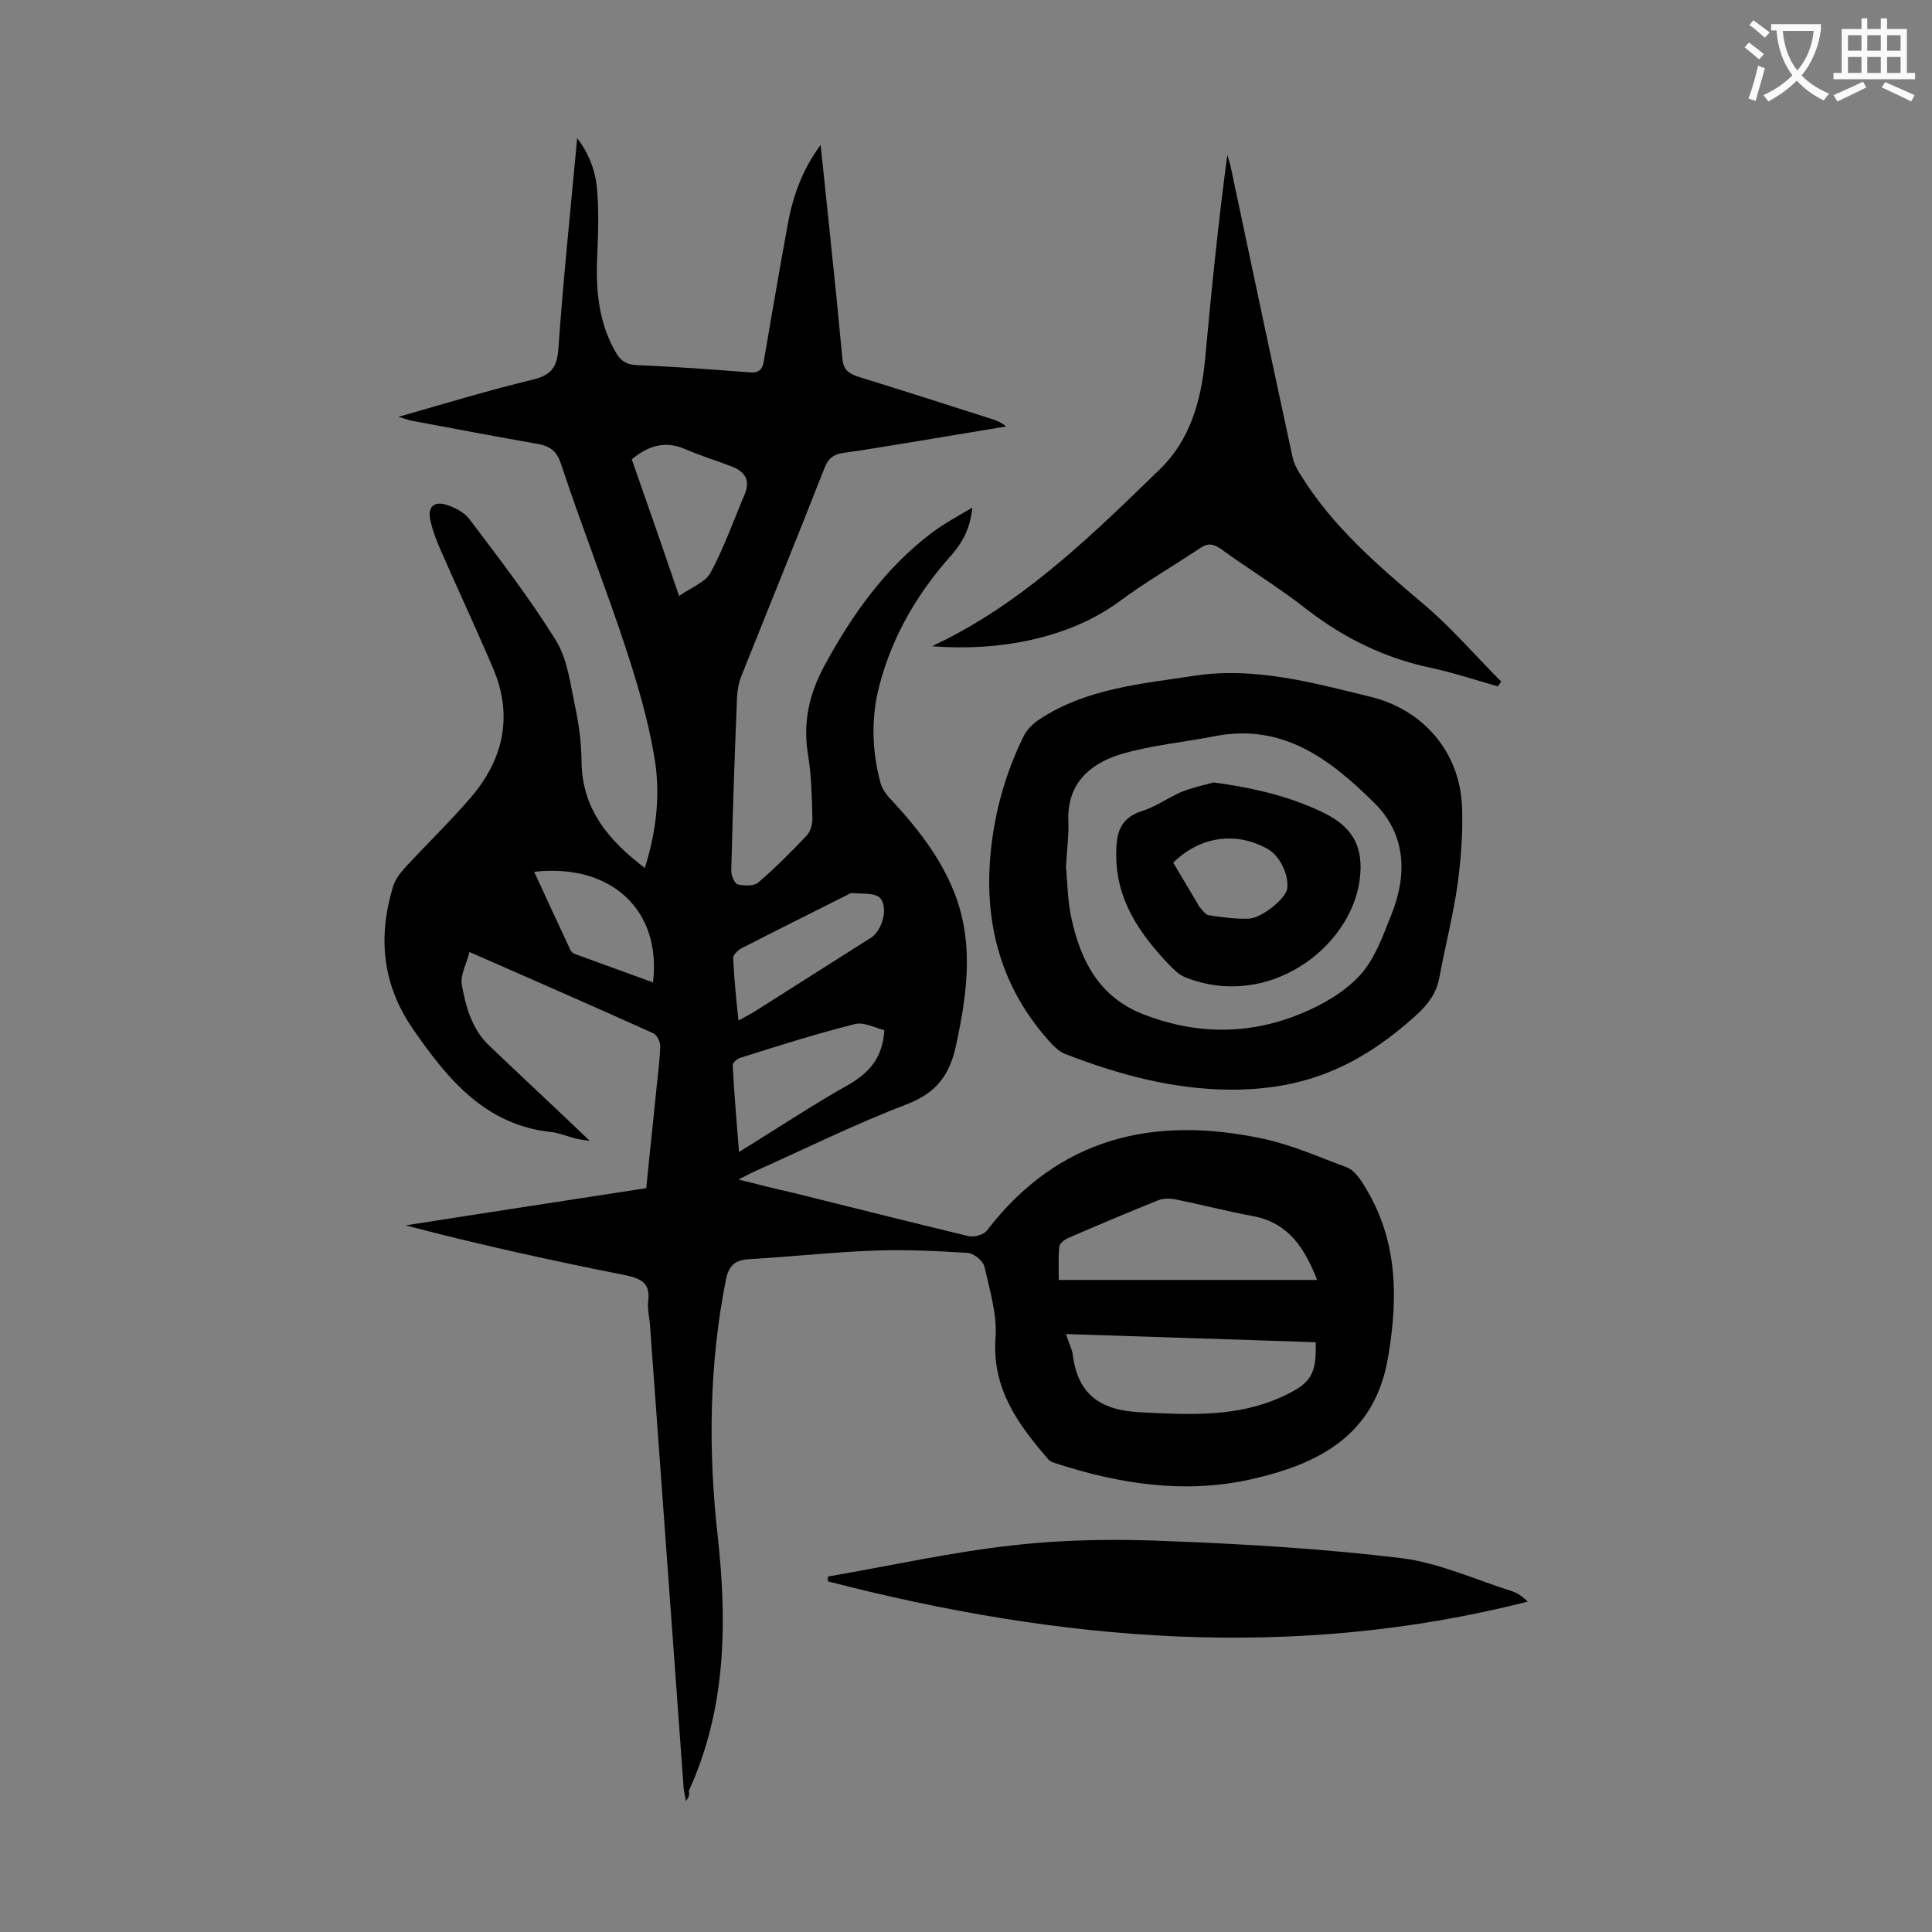
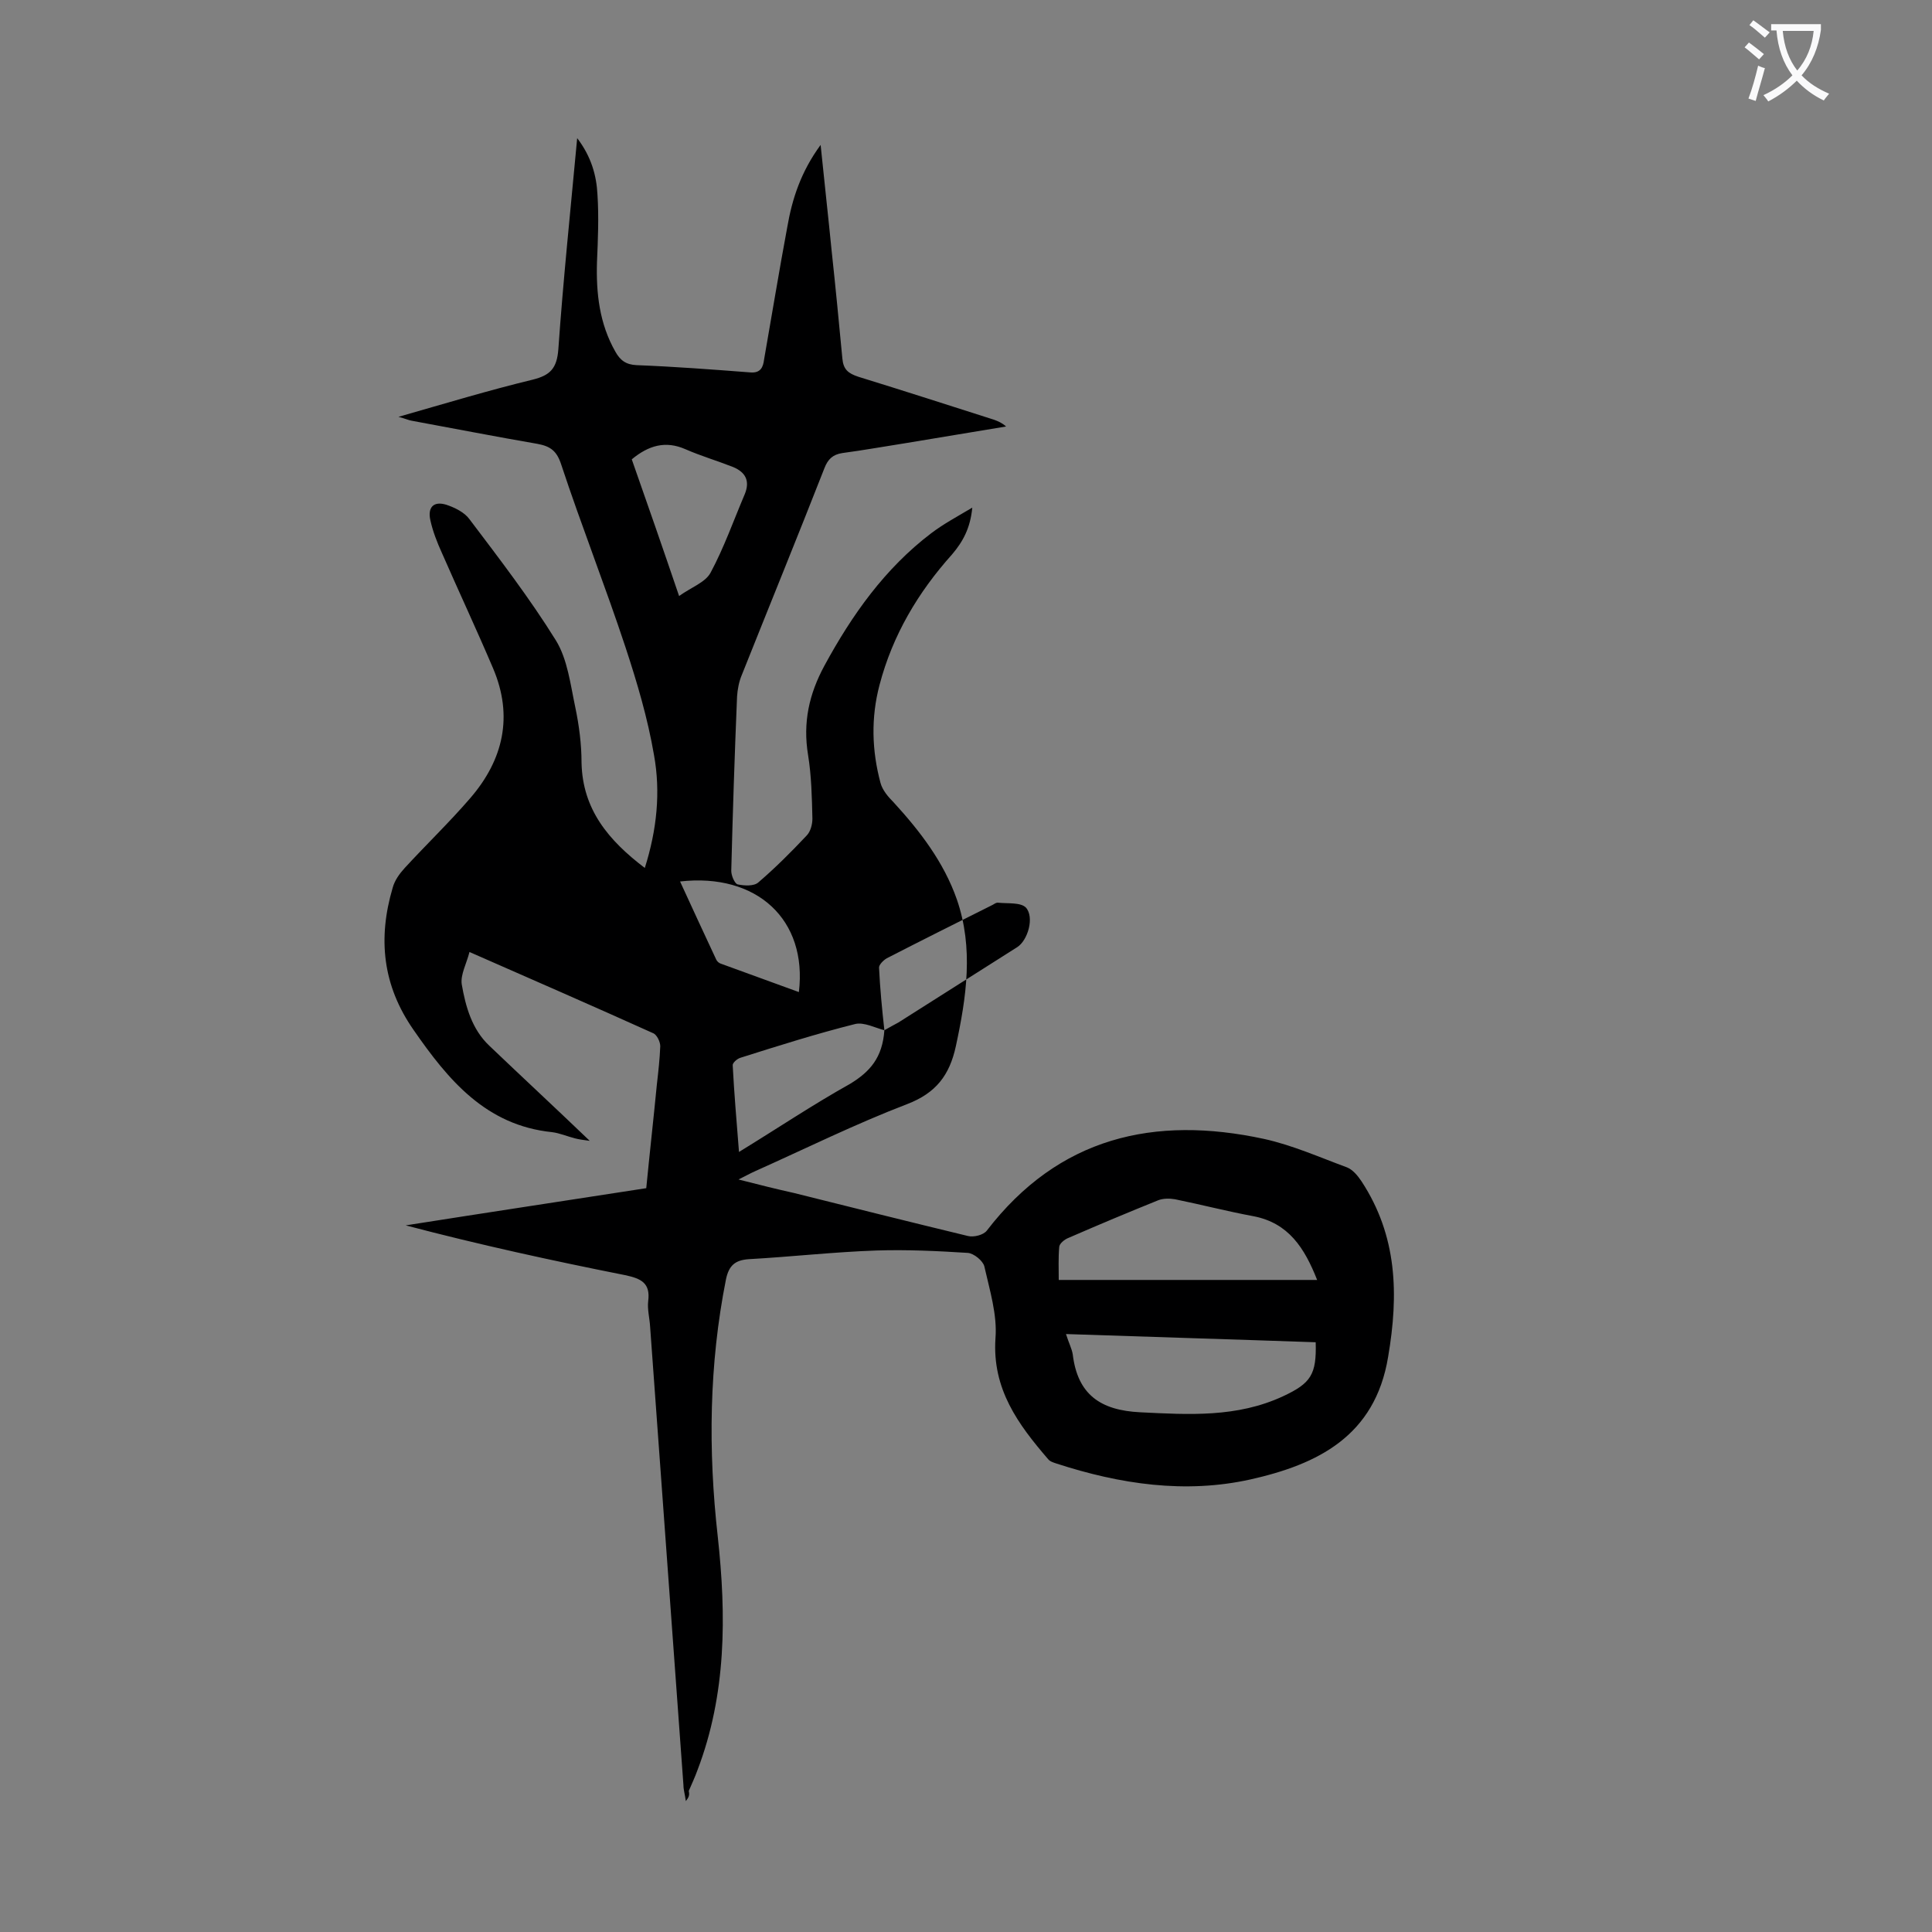
<svg xmlns="http://www.w3.org/2000/svg" enable-background="new 0 0 400 400" viewBox="0 0 400 400">
  <rect x="0" y="0" width="400" height="400" fill="#808080" stroke="none" />
  <g fill="#000001">
-     <path d="m142 372.9c-.2-1.4-.5-2.4-.5-3.3-2.3-31.6-4.6-63.3-6.9-94.9-.1-1.8-.6-3.6-.4-5.3.5-3.8-1.5-4.7-4.8-5.4-15.1-3-30.2-6.3-45.4-10.3 16.5-2.6 33-5.1 49.8-7.7.7-7.2 1.5-14.3 2.2-21.5.3-2.6.6-5.3.7-7.9 0-.9-.7-2.4-1.5-2.7-12.4-5.6-24.8-11-38-16.8-.6 2.4-1.9 4.7-1.6 6.7.8 4.6 2.1 9.3 5.7 12.7 6.7 6.4 13.5 12.7 20.8 19.7-1.5-.2-2.2-.3-3-.5-1.6-.4-3.2-1.1-4.8-1.3-13.7-1.4-21.5-10.8-28.7-21.2-6.4-9.2-7.4-18.9-4.3-29.4.4-1.5 1.4-2.9 2.5-4.1 4.5-4.9 9.3-9.5 13.6-14.5 6.8-7.9 8.9-16.9 4.7-26.8-3.4-8-7.1-15.9-10.6-23.9-1-2.2-1.9-4.5-2.4-6.8-.6-2.7.7-4 3.3-3.2 1.8.6 3.8 1.6 4.8 3 6.2 8.2 12.5 16.4 17.9 25.1 2.4 3.9 3 9.1 4 13.8.8 3.8 1.3 7.7 1.3 11.5.2 9.7 5.6 16.1 13.1 21.8 2.5-7.9 3.3-15.7 1.9-23.4-1.3-7.6-3.5-15-5.9-22.3-4.2-12.7-9.1-25.1-13.3-37.8-.9-2.8-2.2-3.8-4.9-4.3-8.7-1.5-17.4-3.2-26.1-4.8-.6-.1-1.2-.4-2.7-.8 9.8-2.8 18.7-5.5 27.8-7.7 3.6-.9 5-2.3 5.3-6.3 1-14.3 2.5-28.6 3.9-43.7 2.9 3.8 4 7.7 4.2 11.7.3 4.6.1 9.3-.1 13.9-.2 6.5.5 12.8 3.8 18.6 1 1.8 2.2 2.7 4.4 2.8 7.8.3 15.7.9 23.5 1.5 2.2.2 2.7-1.1 2.9-2.7 1.6-9.1 3.1-18.3 4.8-27.4 1-5.8 2.8-11.4 6.9-17 .8 7.9 1.6 15 2.3 22.1.8 7.4 1.5 14.7 2.2 22.1.2 2.3 1.2 3.1 3.3 3.8 9.4 2.9 18.7 5.9 28.1 8.9.8.3 1.6.6 2.5 1.4-6.8 1.1-13.7 2.3-20.5 3.4-4.5.7-8.9 1.5-13.4 2.1-2 .3-3 1.3-3.7 3.1-5.6 14.3-11.4 28.5-17.1 42.8-.6 1.4-.9 3-1 4.5-.5 12-.9 24.1-1.2 36.1 0 1 .7 2.6 1.3 2.8 1.4.3 3.4.4 4.3-.4 3.5-3 6.8-6.3 10-9.7.8-.8 1.2-2.3 1.2-3.5-.1-4.4-.2-8.9-.9-13.2-1.1-6.7.2-12.6 3.4-18.5 5.7-10.5 12.5-20.1 22.1-27.4 2.5-1.9 5.3-3.4 8.5-5.3-.4 4.2-1.9 7-4.2 9.7-7 7.8-12.3 16.7-15 27-1.8 6.8-1.6 13.6.2 20.3.4 1.5 1.6 2.9 2.7 4 5.5 6 10.4 12.4 13.1 20.1 3.5 10.1 2 20.2-.2 30.4-1.3 6-4.1 9.7-10.1 12-10.7 4.1-21 9.2-31.5 13.9-.9.4-1.8.9-3.4 1.7 4.3 1.1 7.9 2 11.5 2.8 12 3 24 6 36 8.9 1.2.3 3.2-.2 3.9-1.1 14.9-19.4 34.7-23.9 57.4-19 5.9 1.3 11.5 3.8 17.2 5.9 1.2.5 2.2 1.7 3 2.9 7.4 11.3 7.7 23.4 5.5 36.3-2.7 16.5-14.7 22.3-28.5 25.4-13.5 3-27 1-40.2-3.3-.6-.2-1.3-.4-1.7-.9-6.2-7.2-11.6-14.5-10.9-25 .4-4.9-1.2-10-2.3-14.9-.3-1.2-2.2-2.7-3.4-2.8-6.3-.4-12.6-.7-18.9-.5-8.8.3-17.6 1.3-26.5 1.8-2.8.2-4.1 1.3-4.7 4.2-3.5 17.6-3.7 35.4-1.7 53.2 1.8 16.4 1.8 32.7-4.2 48.4-.5 1.4-1.2 2.9-1.8 4.3.2.9 0 1.3-.6 2.1zm78.7-96.7c.6 1.9 1.2 3 1.4 4.2 1 8.3 5.7 11.6 14 12 10.1.5 20 1.1 29.5-3.3 5.8-2.7 7-4.5 6.8-11.2-17.1-.6-34.1-1.1-51.7-1.7zm52-11.2c-2.6-6.6-5.9-11.8-13.2-13.2-5.4-1-10.8-2.4-16.2-3.5-1.1-.2-2.5-.2-3.5.2-6.2 2.5-12.4 5.1-18.6 7.8-.8.3-1.9 1.2-1.9 1.9-.2 2.2-.1 4.5-.1 6.8zm-132.1-141.6c2.5-1.8 5.4-2.8 6.5-4.8 2.8-5.2 4.8-10.9 7.1-16.3 1.1-2.7.2-4.5-2.4-5.6-3.3-1.3-6.7-2.3-9.9-3.7-4.1-1.8-7.6-.8-11.1 2.1 3.2 9.1 6.4 18.3 9.8 28.3zm42.5 89.9c-1.9-.5-4.2-1.7-6-1.3-8 2-15.9 4.5-23.8 7-.7.2-1.7 1.1-1.6 1.6.3 5.8.8 11.5 1.3 17.9 8-4.9 15.3-9.8 23-14.1 4.1-2.5 6.7-5.4 7.1-11.1zm-30.2-2c1.2-.7 2-1.1 2.9-1.6 8.2-5.2 16.4-10.4 24.6-15.6 2.2-1.4 3.6-6.2 1.8-8.2-1.1-1.1-3.7-.8-5.7-1-.5-.1-1 .4-1.5.6-7.2 3.6-14.4 7.2-21.6 10.9-.7.4-1.7 1.4-1.6 2 .2 4.2.6 8.4 1.1 12.9zm-17.7-7.9c1.8-15-8.7-24.7-24.6-22.9 2.5 5.5 5 10.8 7.5 16.2.2.4.6.7.9.8 5.4 2 10.8 3.9 16.2 5.9z" />
-     <path d="m255 225.6c-12 0-23.4-3.1-34.5-7.4-1-.4-1.9-1.2-2.6-1.9-10.7-11.5-14.4-25.3-12.7-40.7.9-8.1 3.1-15.8 6.7-23.1.7-1.5 2.1-2.8 3.5-3.7 9.7-6.3 20.9-7.2 31.9-8.9 12.6-1.9 24.7 1.5 36.6 4.4 10.5 2.6 18.3 11.1 18.8 22.7.2 5.3-.2 10.6-.9 15.9-.9 6.5-2.6 13-3.8 19.5-.6 3.2-2.3 5.5-4.7 7.7-11.9 10.8-23.3 15.5-38.3 15.5zm-34.3-46c.3 2.8.3 6.7 1.1 10.4 1.9 8.8 5.7 16.4 14.9 20 10.8 4.2 21.7 4.3 32.3 0 4.5-1.8 9.1-4.4 12.4-7.9 3.2-3.4 4.9-8.3 6.7-12.8 3.3-8.3 3-16.6-3.6-23.1-9-8.9-18.8-16.5-32.9-13.8-6.6 1.3-13.4 1.9-19.7 3.8-6.4 2-11.1 6.2-10.7 14 .1 2.8-.3 5.5-.5 9.4z" />
-     <path d="m193 133.8c1.7-.9 2.7-1.3 3.6-1.8 16.9-8.8 30.3-22 43.7-35 6.1-6 8.4-14.1 9.2-22.6 1.3-14.1 2.7-28.1 4.6-42.3.3 1 .6 1.9.8 2.9 4.2 19.9 8.4 39.7 12.7 59.6.3 1.4 1 2.7 1.8 3.9 6.5 10.5 15.7 18.4 25 26.3 5.9 4.9 10.9 10.8 16.4 16.3-.2.3-.4.6-.7 1-4.6-1.3-9.1-2.8-13.7-3.8-9.6-2-18-6.1-25.8-12.1-5.7-4.5-12-8.3-17.9-12.6-1.5-1-2.6-1.2-4.1-.2-5.7 3.8-11.6 7.2-17.1 11.3-10.2 7.4-24.5 10.2-38.5 9.1z" />
-     <path d="m171.4 326.4c12.9-2.2 25.7-5.1 38.7-6.5 10.7-1.2 21.6-1.3 32.3-.8 16 .6 32 1.6 47.8 3.5 7.8 1 15.4 4.5 23 6.9 1.1.4 2.1 1.1 3.1 2.1-48.8 12.4-97 8.2-144.9-4.2 0-.3 0-.6 0-1z" />
-     <path d="m251.3 162c8.1 1.1 15.6 2.8 22.8 6.3 6.1 3 8.3 7.2 7.4 13.9-1.9 14.1-19 27-36.2 20.1-1.2-.5-2.2-1.5-3.1-2.4-6.1-6.4-11.1-13.4-11.1-22.9 0-4.3.6-7.6 5.4-9.1 2.8-.9 5.3-2.7 8-3.9 2.2-.9 4.5-1.4 6.8-2zm-8.4 16.6c1.7 2.9 3.4 5.7 5 8.4.1.2.2.4.3.6.7.7 1.3 1.8 2.1 1.9 2.7.4 5.5.8 8.2.7 2.8-.1 7.7-4.2 8-6.2.4-2.8-1.5-6.8-4-8.2-6.5-3.7-14-2.7-19.6 2.8z" />
+     <path d="m142 372.9c-.2-1.4-.5-2.4-.5-3.3-2.3-31.6-4.6-63.3-6.9-94.9-.1-1.8-.6-3.6-.4-5.3.5-3.8-1.5-4.7-4.8-5.4-15.1-3-30.2-6.3-45.4-10.3 16.5-2.6 33-5.1 49.8-7.7.7-7.2 1.5-14.3 2.2-21.5.3-2.6.6-5.3.7-7.9 0-.9-.7-2.4-1.5-2.7-12.4-5.6-24.8-11-38-16.8-.6 2.4-1.9 4.7-1.6 6.7.8 4.6 2.1 9.3 5.7 12.7 6.7 6.4 13.5 12.7 20.8 19.7-1.5-.2-2.2-.3-3-.5-1.6-.4-3.2-1.1-4.8-1.3-13.7-1.4-21.5-10.8-28.7-21.2-6.4-9.2-7.4-18.9-4.3-29.4.4-1.5 1.4-2.9 2.5-4.1 4.5-4.9 9.3-9.5 13.6-14.5 6.8-7.9 8.9-16.9 4.7-26.8-3.4-8-7.1-15.9-10.6-23.9-1-2.2-1.9-4.5-2.4-6.8-.6-2.7.7-4 3.3-3.2 1.8.6 3.8 1.6 4.8 3 6.2 8.2 12.5 16.4 17.9 25.1 2.4 3.9 3 9.1 4 13.8.8 3.8 1.3 7.7 1.3 11.5.2 9.7 5.6 16.1 13.1 21.8 2.5-7.9 3.3-15.7 1.9-23.4-1.3-7.6-3.5-15-5.9-22.3-4.2-12.7-9.1-25.1-13.3-37.8-.9-2.8-2.2-3.8-4.9-4.3-8.7-1.5-17.4-3.2-26.1-4.8-.6-.1-1.2-.4-2.7-.8 9.8-2.8 18.7-5.5 27.8-7.7 3.6-.9 5-2.3 5.3-6.3 1-14.3 2.5-28.6 3.9-43.7 2.9 3.8 4 7.7 4.2 11.7.3 4.6.1 9.3-.1 13.9-.2 6.5.5 12.8 3.8 18.6 1 1.8 2.2 2.7 4.4 2.8 7.8.3 15.7.9 23.5 1.5 2.2.2 2.7-1.1 2.9-2.7 1.6-9.1 3.1-18.3 4.8-27.4 1-5.8 2.8-11.4 6.9-17 .8 7.9 1.6 15 2.3 22.1.8 7.4 1.5 14.7 2.2 22.1.2 2.3 1.2 3.1 3.3 3.8 9.4 2.9 18.7 5.9 28.1 8.9.8.3 1.6.6 2.5 1.4-6.8 1.1-13.7 2.3-20.5 3.4-4.5.7-8.9 1.5-13.4 2.1-2 .3-3 1.3-3.7 3.1-5.6 14.3-11.4 28.5-17.1 42.8-.6 1.4-.9 3-1 4.5-.5 12-.9 24.1-1.2 36.1 0 1 .7 2.6 1.3 2.8 1.4.3 3.4.4 4.3-.4 3.5-3 6.8-6.3 10-9.7.8-.8 1.2-2.3 1.2-3.5-.1-4.4-.2-8.9-.9-13.2-1.1-6.7.2-12.6 3.4-18.5 5.7-10.5 12.5-20.1 22.1-27.4 2.5-1.9 5.3-3.4 8.5-5.3-.4 4.2-1.9 7-4.2 9.7-7 7.8-12.3 16.7-15 27-1.8 6.8-1.6 13.6.2 20.3.4 1.5 1.6 2.9 2.7 4 5.5 6 10.4 12.4 13.1 20.1 3.5 10.1 2 20.2-.2 30.4-1.3 6-4.1 9.7-10.1 12-10.7 4.1-21 9.2-31.5 13.9-.9.4-1.8.9-3.4 1.7 4.3 1.1 7.9 2 11.5 2.8 12 3 24 6 36 8.9 1.2.3 3.2-.2 3.9-1.1 14.9-19.4 34.7-23.9 57.4-19 5.9 1.3 11.5 3.8 17.2 5.9 1.2.5 2.2 1.7 3 2.9 7.4 11.3 7.7 23.4 5.5 36.3-2.7 16.5-14.7 22.3-28.5 25.4-13.5 3-27 1-40.2-3.3-.6-.2-1.3-.4-1.7-.9-6.2-7.2-11.6-14.5-10.9-25 .4-4.9-1.2-10-2.3-14.9-.3-1.2-2.2-2.7-3.4-2.8-6.3-.4-12.6-.7-18.9-.5-8.8.3-17.6 1.3-26.5 1.8-2.8.2-4.1 1.3-4.7 4.2-3.5 17.6-3.7 35.4-1.7 53.2 1.8 16.4 1.8 32.7-4.2 48.4-.5 1.4-1.2 2.9-1.8 4.3.2.9 0 1.3-.6 2.1zm78.7-96.7c.6 1.9 1.2 3 1.4 4.2 1 8.3 5.7 11.6 14 12 10.1.5 20 1.1 29.5-3.3 5.8-2.7 7-4.5 6.8-11.2-17.1-.6-34.1-1.1-51.7-1.7zm52-11.2c-2.6-6.6-5.9-11.8-13.2-13.2-5.4-1-10.8-2.4-16.2-3.5-1.1-.2-2.5-.2-3.5.2-6.2 2.5-12.4 5.1-18.6 7.8-.8.3-1.9 1.2-1.9 1.9-.2 2.2-.1 4.5-.1 6.8zm-132.1-141.6c2.5-1.8 5.4-2.8 6.5-4.8 2.8-5.2 4.8-10.9 7.1-16.3 1.1-2.7.2-4.5-2.4-5.6-3.3-1.3-6.7-2.3-9.9-3.7-4.1-1.8-7.6-.8-11.1 2.1 3.2 9.1 6.4 18.3 9.8 28.3zm42.5 89.9c-1.9-.5-4.2-1.7-6-1.3-8 2-15.9 4.5-23.8 7-.7.2-1.7 1.1-1.6 1.6.3 5.8.8 11.5 1.3 17.9 8-4.9 15.3-9.8 23-14.1 4.1-2.5 6.7-5.4 7.1-11.1zc1.2-.7 2-1.1 2.9-1.6 8.2-5.2 16.4-10.4 24.6-15.6 2.2-1.4 3.6-6.2 1.8-8.2-1.1-1.1-3.7-.8-5.7-1-.5-.1-1 .4-1.5.6-7.2 3.6-14.4 7.2-21.6 10.9-.7.4-1.7 1.4-1.6 2 .2 4.2.6 8.4 1.1 12.9zm-17.7-7.9c1.8-15-8.7-24.7-24.6-22.9 2.5 5.5 5 10.8 7.5 16.2.2.4.6.7.9.8 5.4 2 10.8 3.9 16.2 5.9z" />
  </g>
  <path d="m362.1 8.8c1.1.8 2.1 1.6 3.1 2.4l-1 1.1c-1.3-1.1-2.3-2-3-2.5zm1.9 4.8c.5.2.9.4 1.4.5-.6 2.3-1.3 4.5-1.9 6.8l-1.5-.5c.8-2.1 1.4-4.3 2-6.8zm-1-9.4c1.3.9 2.4 1.8 3.4 2.5l-1 1.1c-1.4-1.2-2.4-2.1-3.2-2.6zm3.7 2.2v-1.4h10.3v1.2c-.5 3.6-1.8 6.8-4 9.4 1.5 1.6 3.4 2.8 5.7 3.8-.3.4-.7.8-1.1 1.4-2.3-1.1-4.1-2.5-5.6-4.1-1.6 1.6-3.6 3.1-5.9 4.3-.3-.5-.7-.9-1-1.3 2.4-1.1 4.4-2.5 6-4.1-1.9-2.5-3-5.6-3.3-9.3h-1.1zm8.8 0h-6.4c.3 3.3 1.3 6 3 8.2 2-2.3 3.1-5.1 3.4-8.2z" fill="#fafafb" />
-   <path d="m385.3 3.8h1.3v2.2h2.8v-2.2h1.3v2.2h4.1v9.1h1.7v1.3h-16.9v-1.3h1.7v-9.1h4.1v-2.2zm.4 13.1.7 1.2c-1.8.9-3.8 1.9-6 2.9-.2-.4-.5-.8-.8-1.3 2.3-1 4.3-1.9 6.1-2.8zm-3.1-6.4h2.8v-3.2h-2.8zm0 4.6h2.8v-3.3h-2.8zm4-4.6h2.8v-3.2h-2.8zm0 4.6h2.8v-3.3h-2.8zm3.7 1.9c2.1.9 4.1 1.8 6.1 2.7l-.7 1.3c-2.2-1.1-4.2-2-6.1-2.9zm3.2-9.7h-2.8v3.2h2.8zm-2.8 7.8h2.8v-3.3h-2.8z" fill="#fafafb" />
</svg>